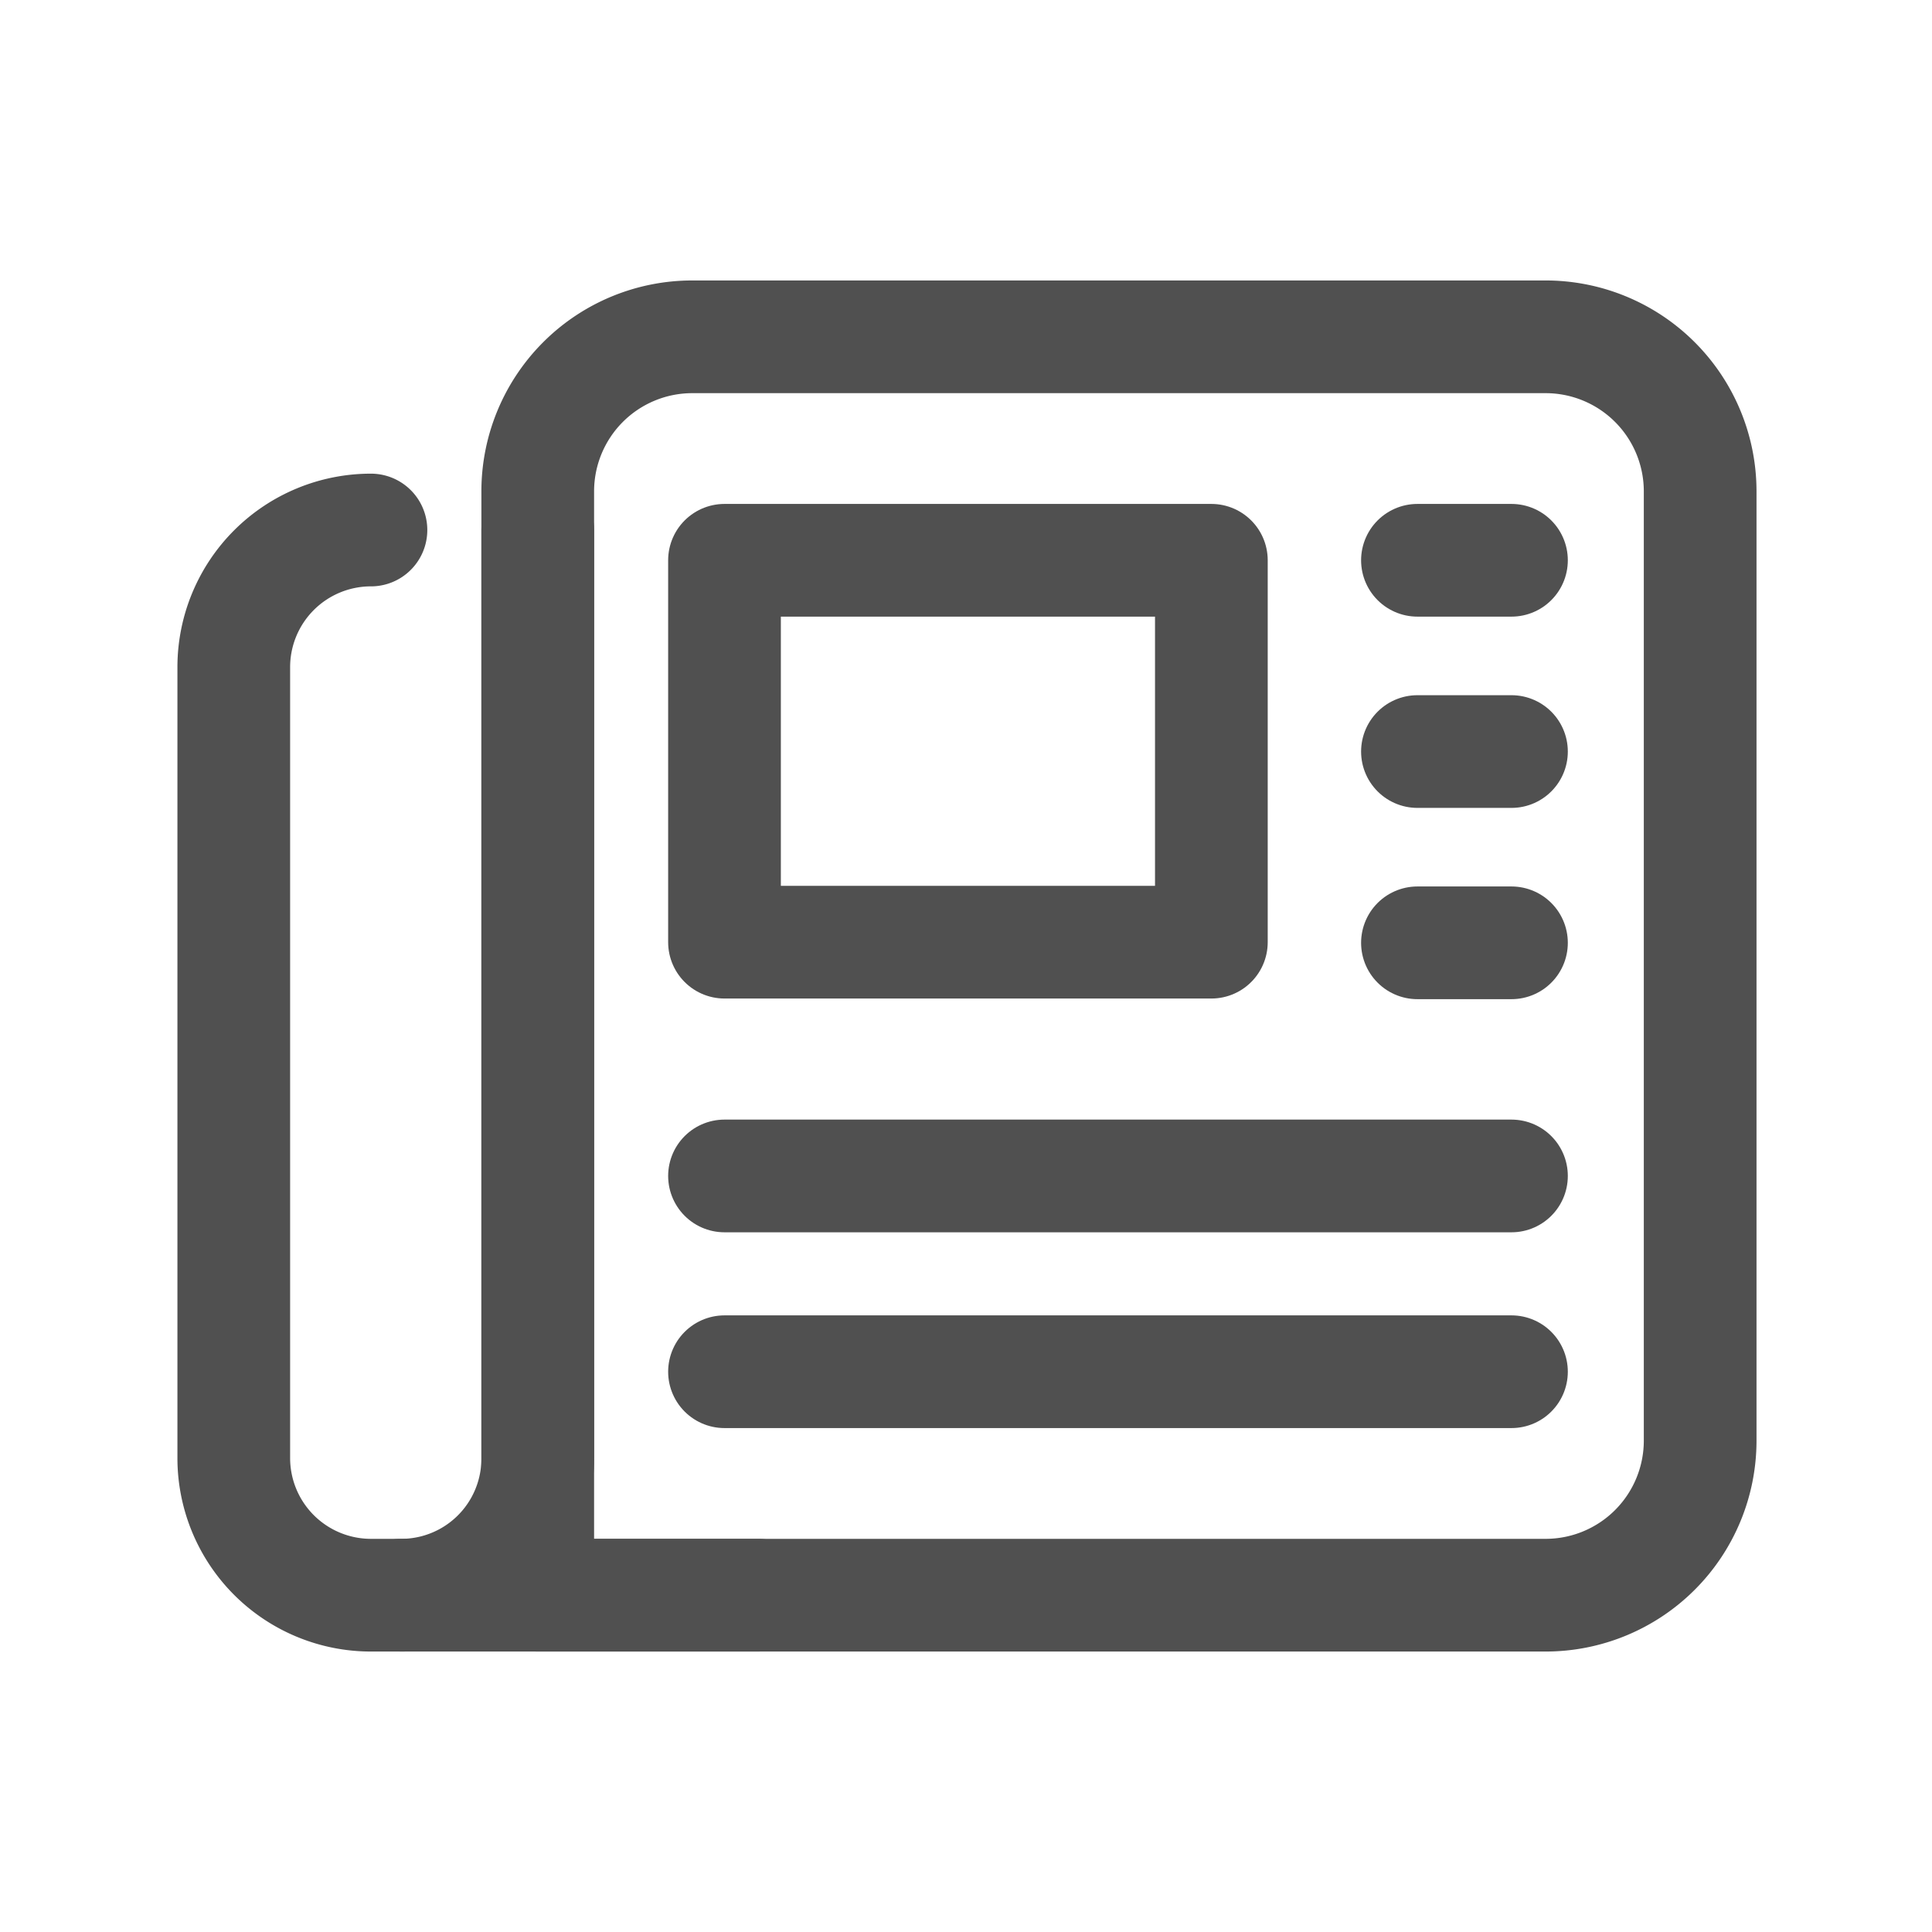
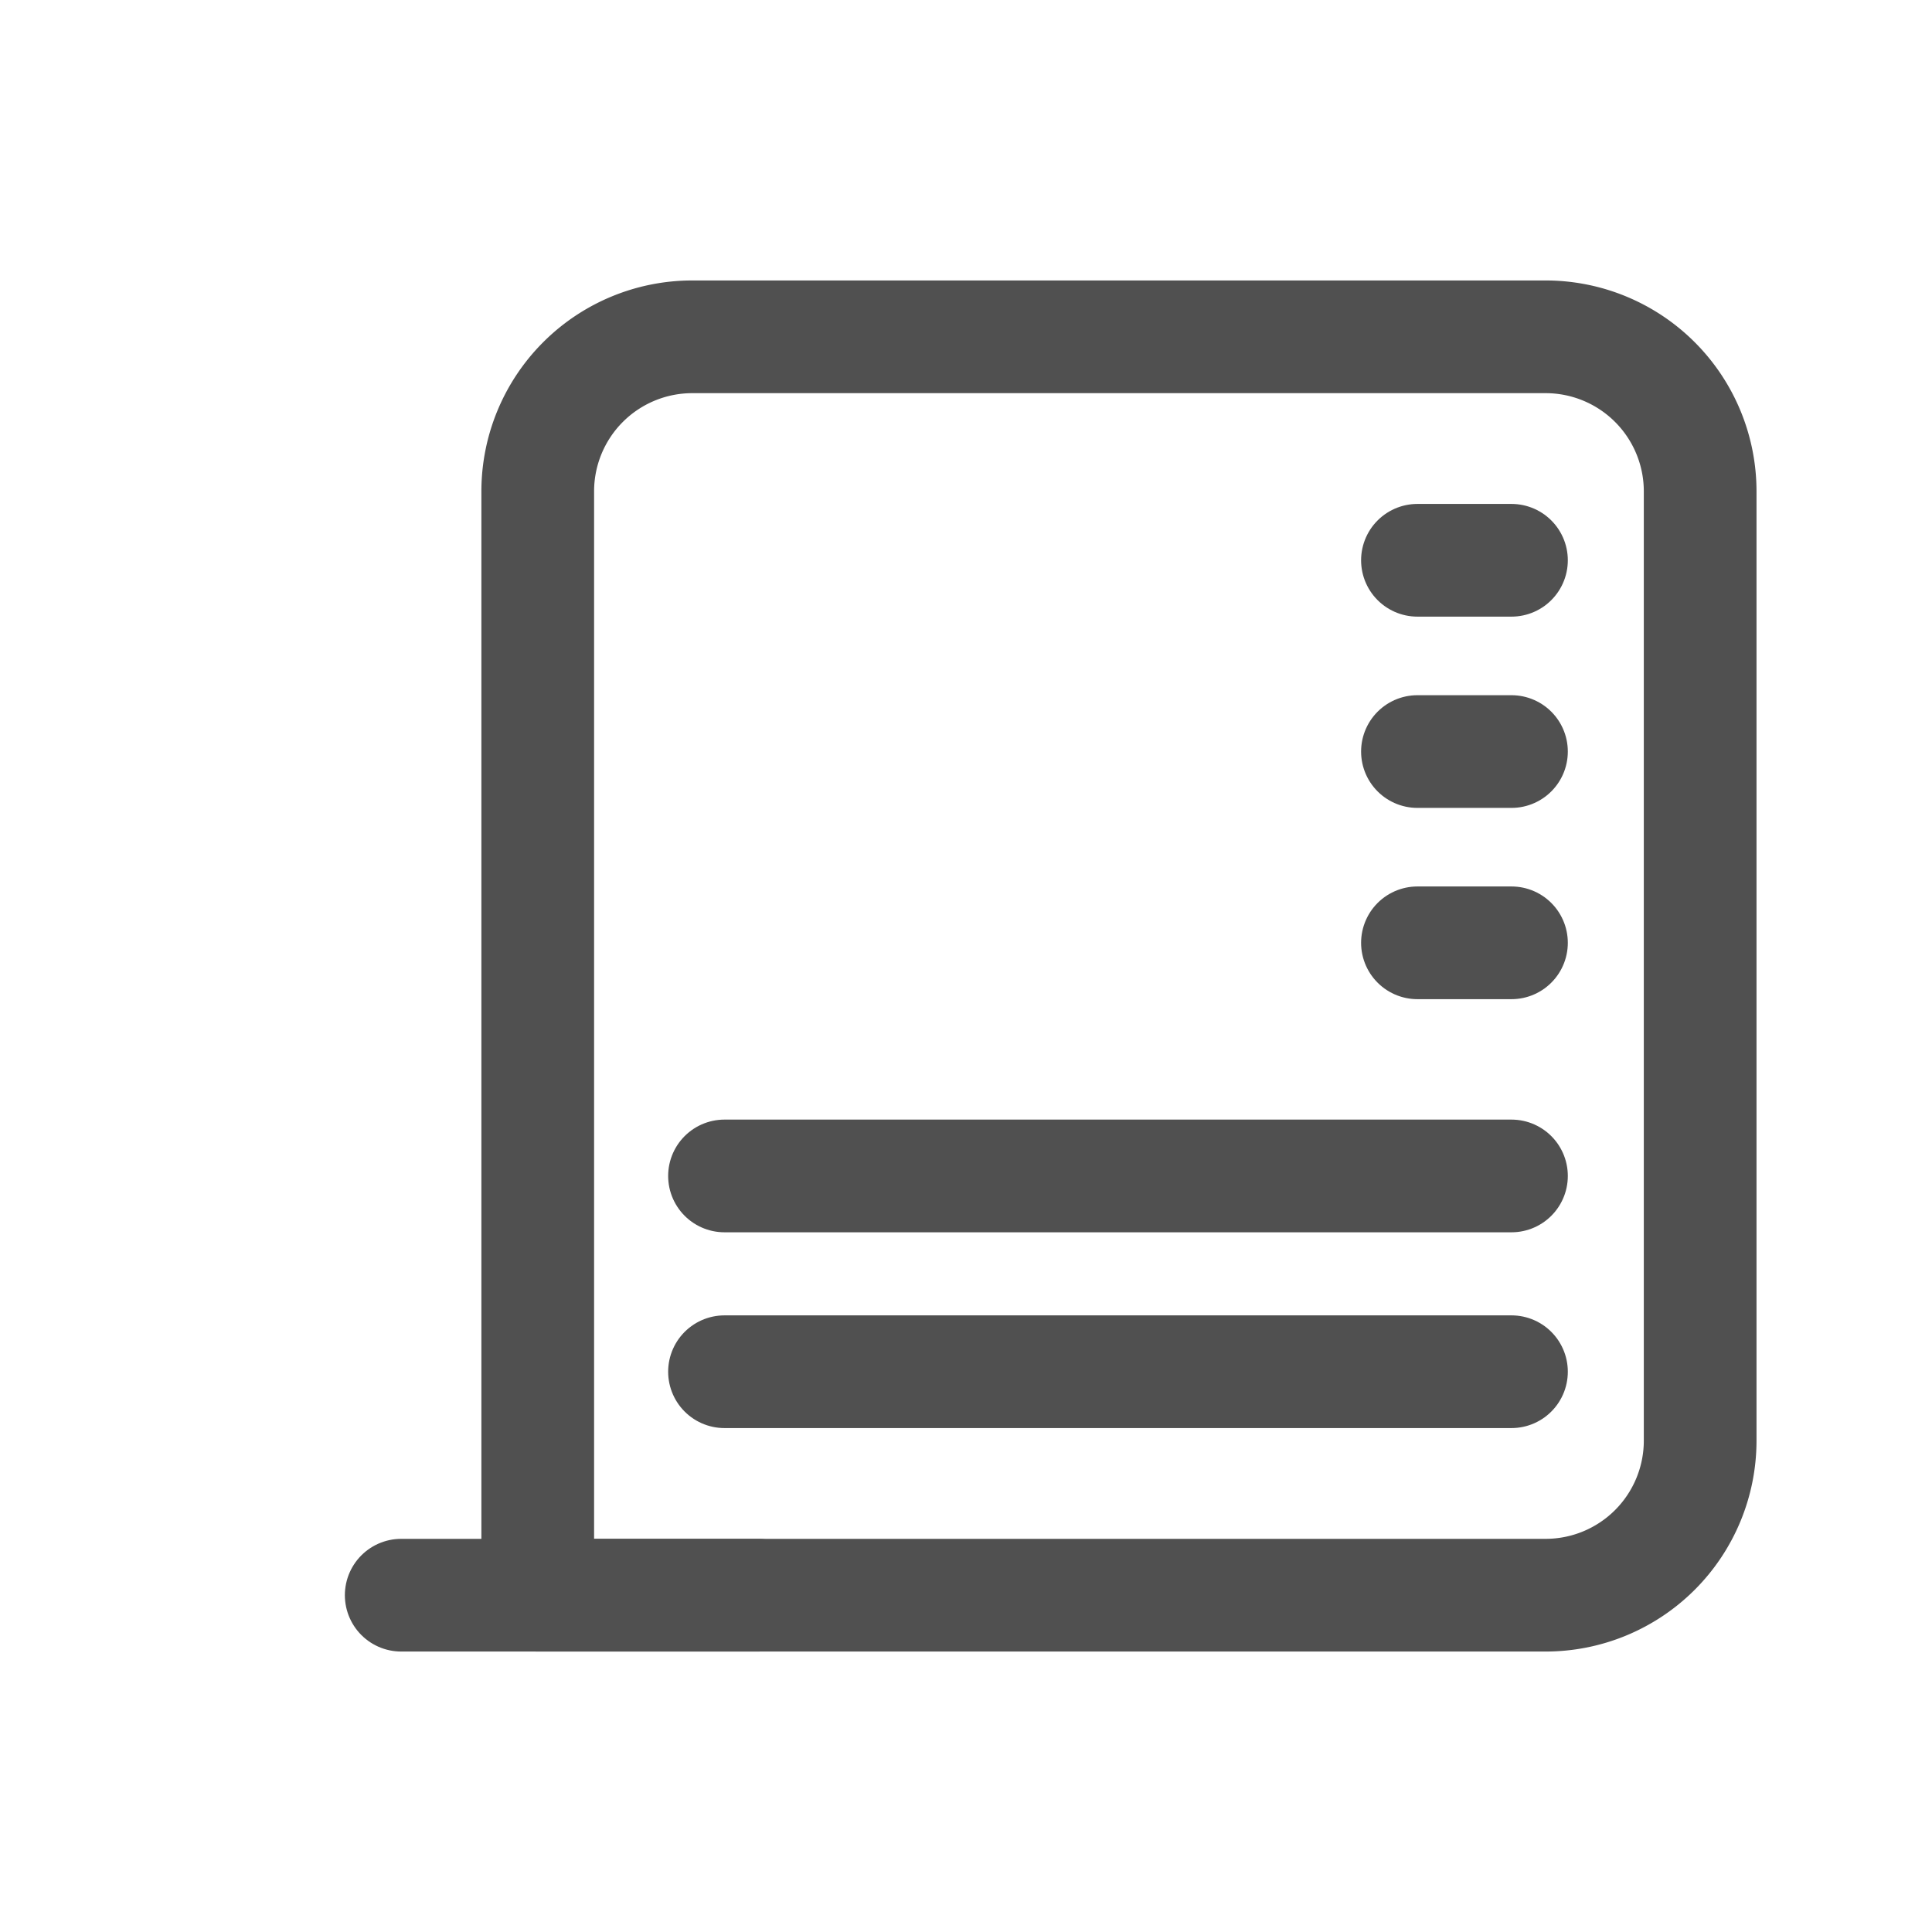
<svg xmlns="http://www.w3.org/2000/svg" id="圖層_1" data-name="圖層 1" viewBox="0 0 30 30">
  <defs>
    <style>.cls-1{fill:none;stroke:#505050;stroke-linecap:round;stroke-linejoin:round;stroke-width:1.75px;}</style>
  </defs>
  <path class="cls-1" d="M10.75,5.23H24a2.4,2.4,0,0,1,2.4,2.4V22.37a2.4,2.4,0,0,1-2.4,2.4H8.35a0,0,0,0,1,0,0V7.63A2.4,2.4,0,0,1,10.75,5.23Z" />
-   <path class="cls-1" d="M5.76,8.23a2.13,2.13,0,0,0-2.13,2.13V22.64a2.13,2.13,0,0,0,2.13,2.13h.47a2.12,2.12,0,0,0,2.12-2.13V8.23" />
-   <rect class="cls-1" x="11.25" y="8.7" width="7.56" height="5.93" />
  <line class="cls-1" x1="11.25" y1="18.26" x2="23.47" y2="18.26" />
  <line class="cls-1" x1="11.25" y1="21.3" x2="23.47" y2="21.3" />
  <line class="cls-1" x1="22.01" y1="8.7" x2="23.47" y2="8.7" />
  <line class="cls-1" x1="22.01" y1="11.67" x2="23.47" y2="11.67" />
  <line class="cls-1" x1="22.01" y1="14.64" x2="23.47" y2="14.64" />
  <line class="cls-1" x1="11.77" y1="24.77" x2="6.23" y2="24.77" />
</svg>